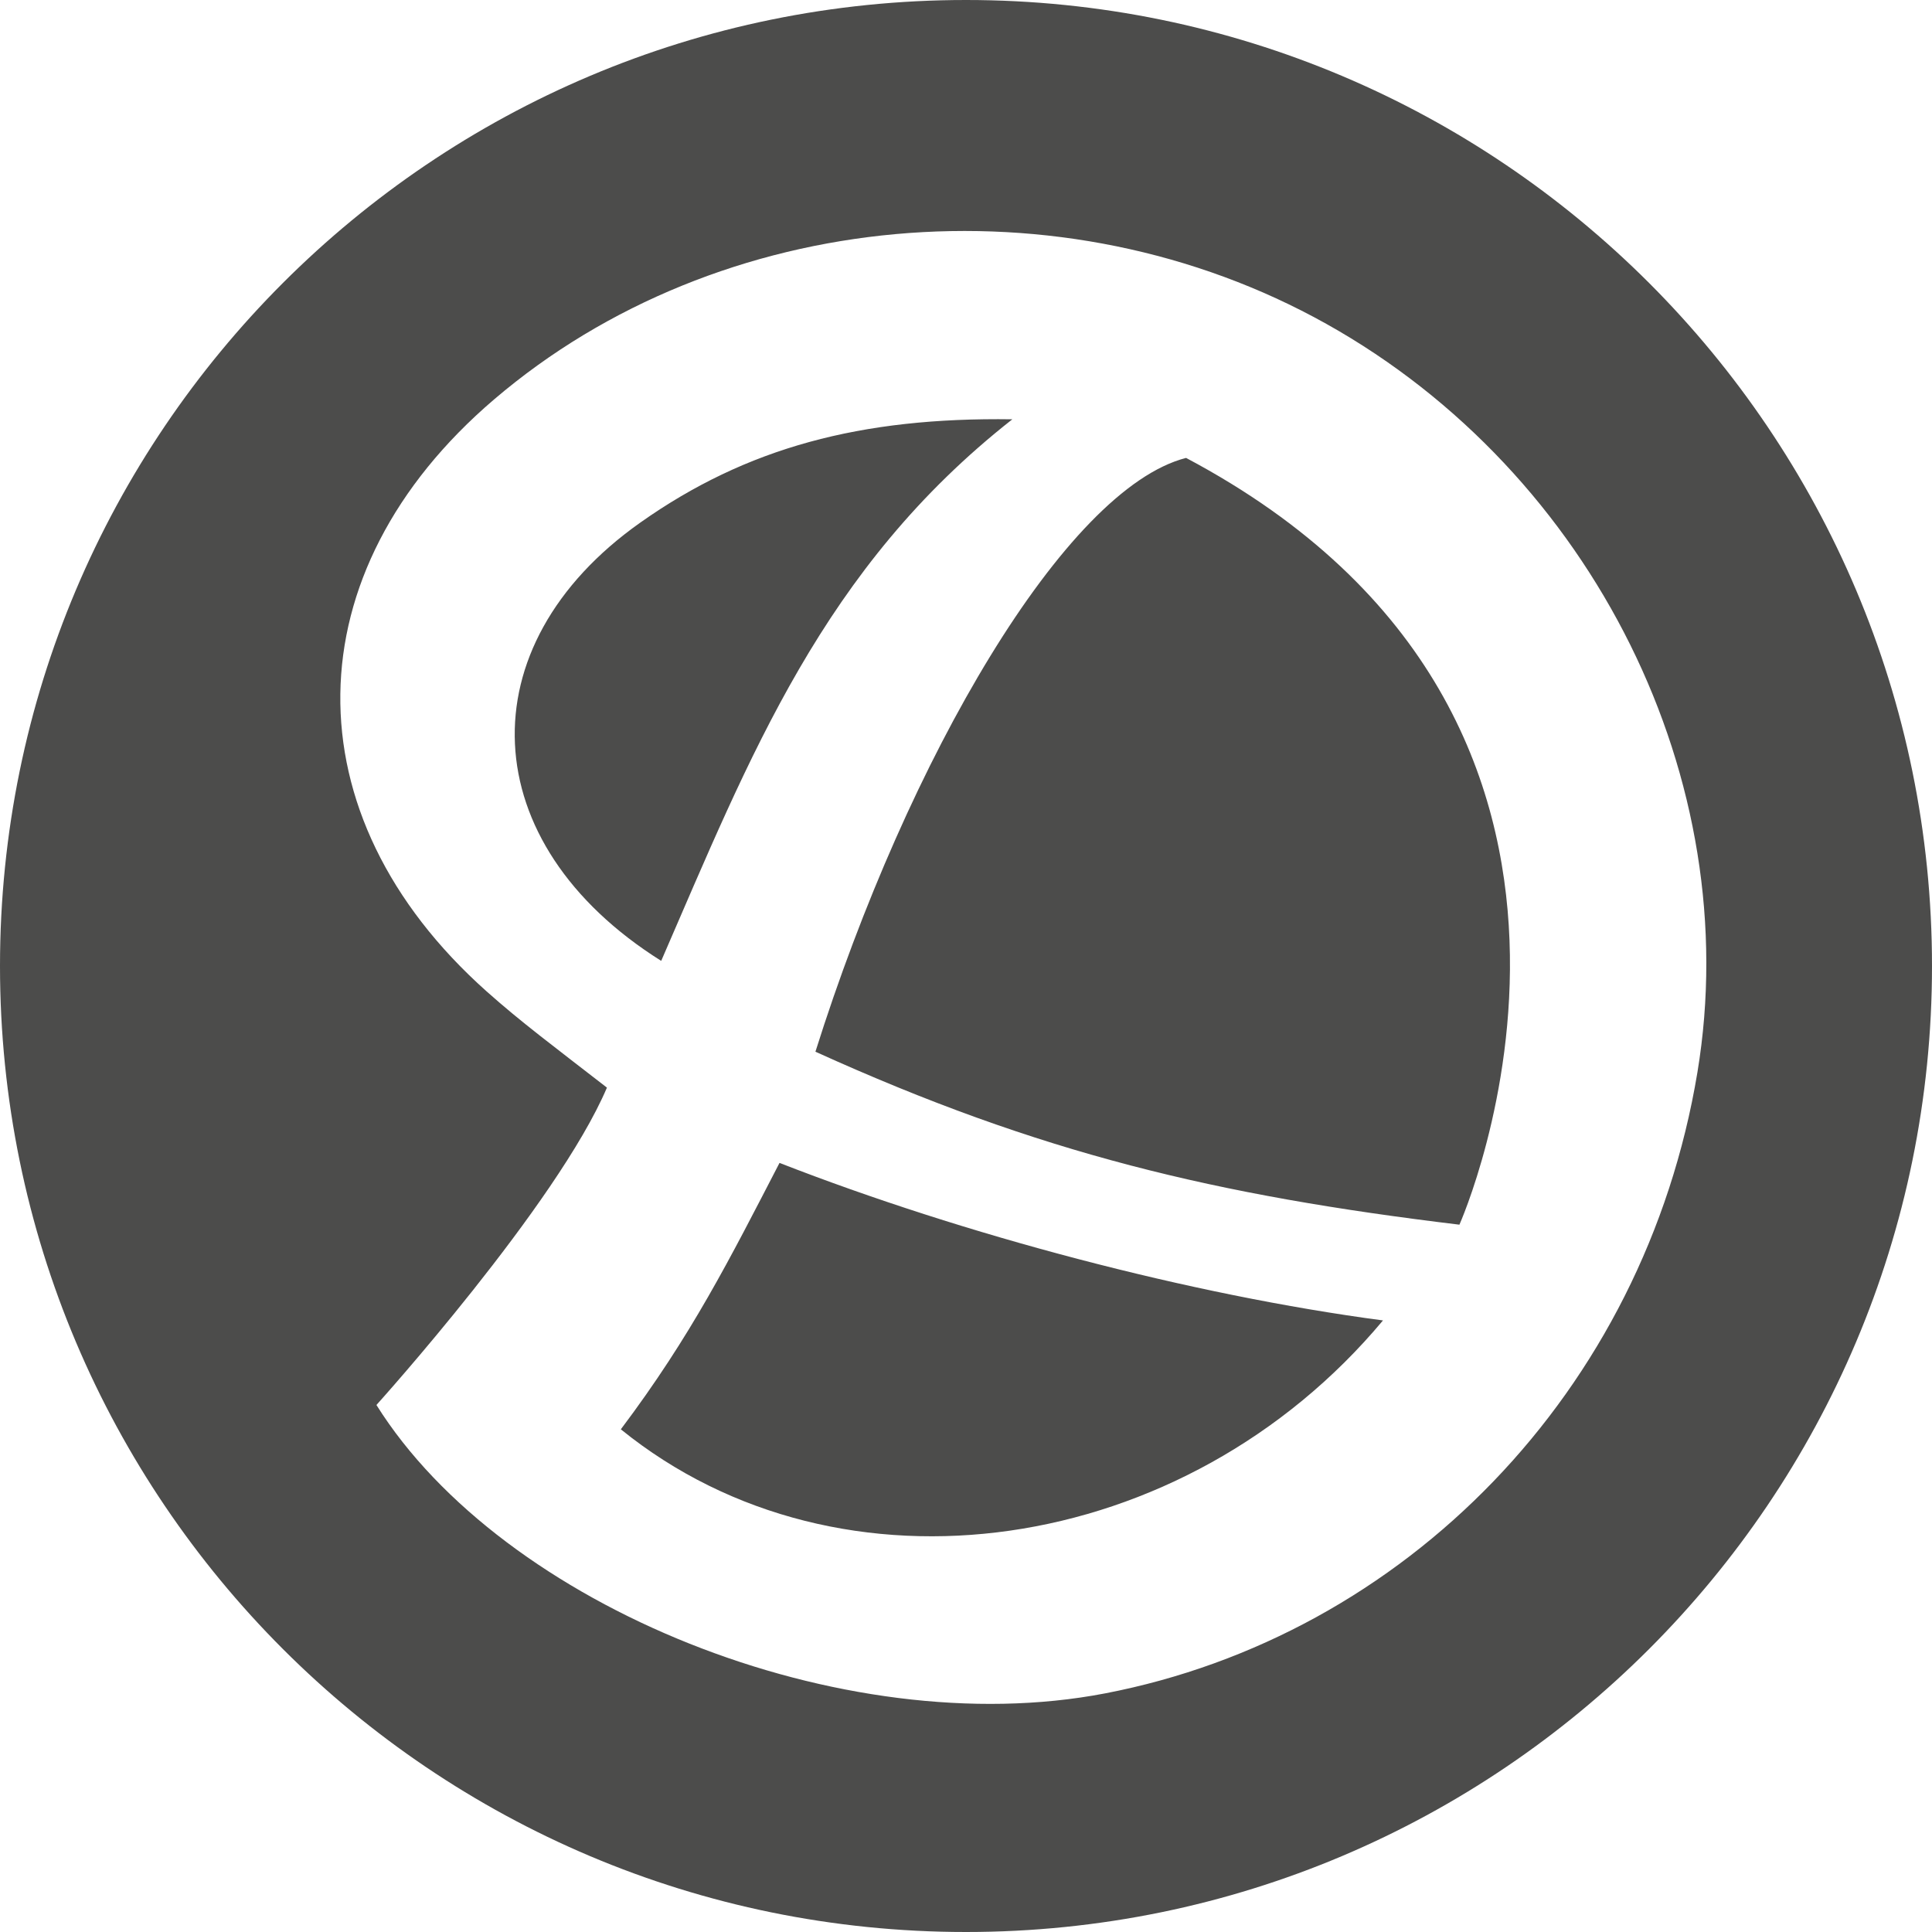
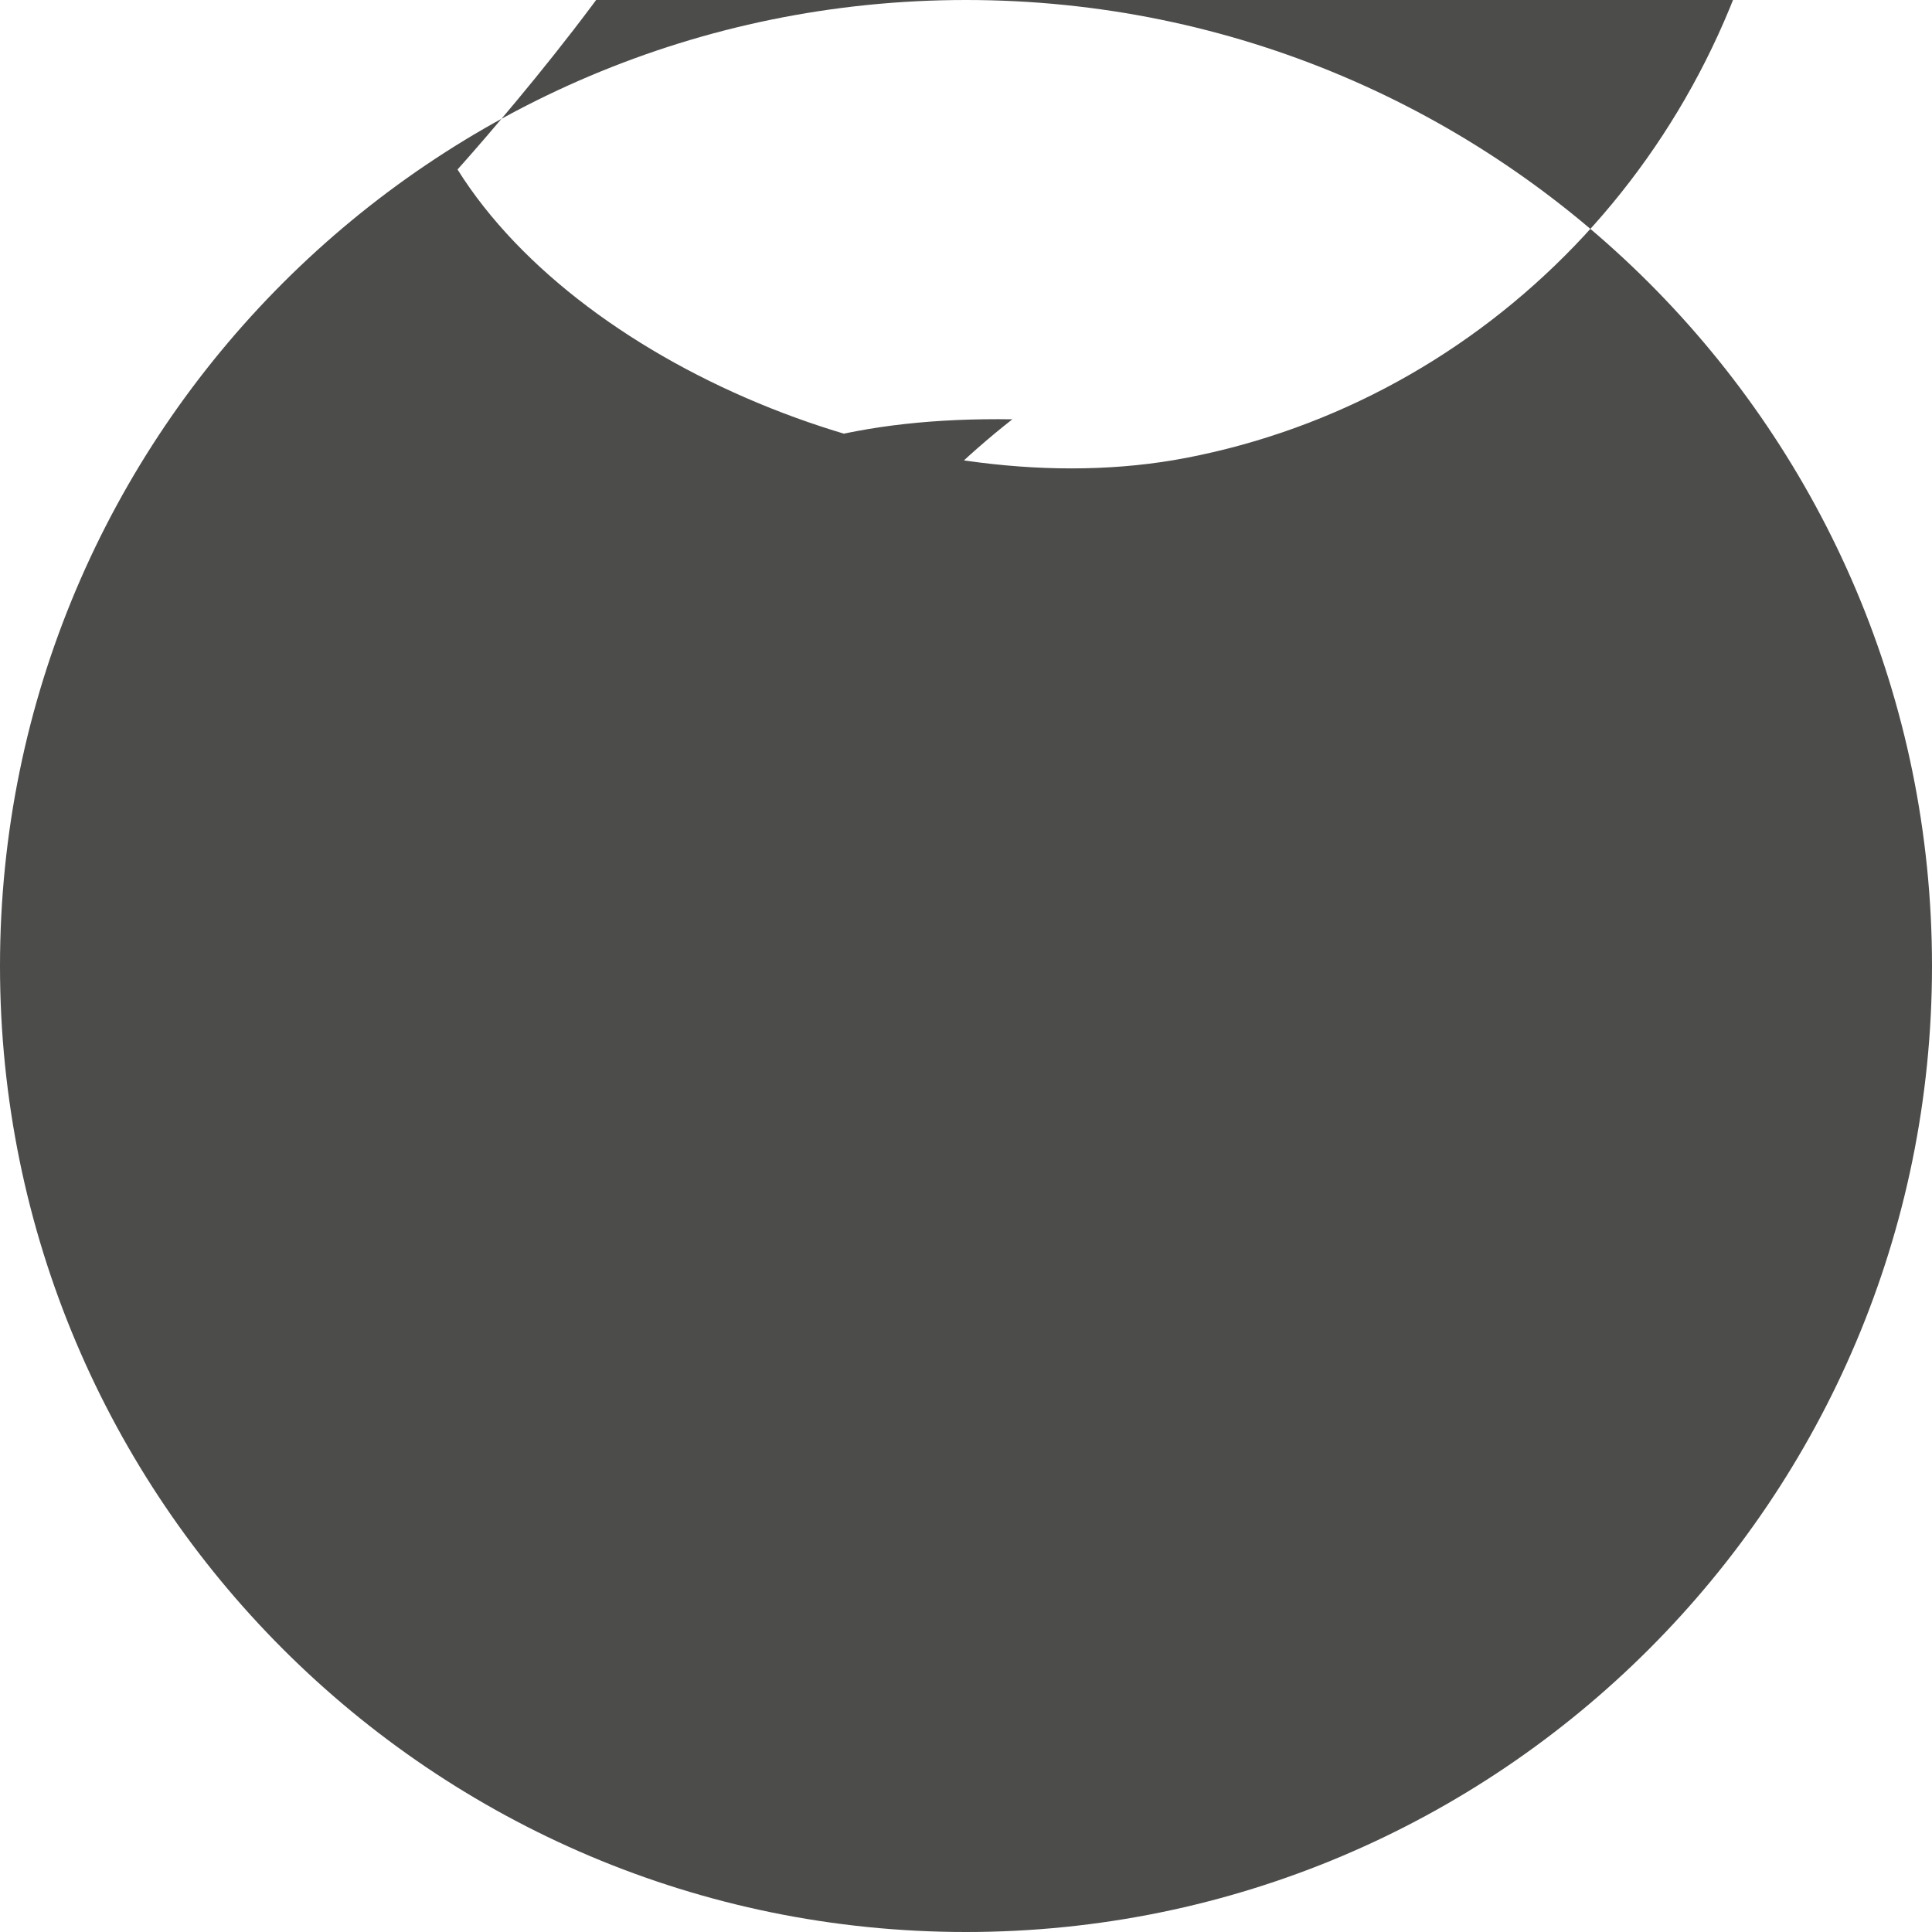
<svg xmlns="http://www.w3.org/2000/svg" preserveAspectRatio="xMidYMid" viewBox="0 0 256 256">
-   <path fill="#4C4C4B" d="M128 0C57.308 0 0 57.308 0 128c0 70.692 57.308 128 128 128 70.692 0 128-57.308 128-128C256 57.308 198.692 0 128 0zM82.264 189.391c29.127 23.608 74.724 17.006 100.988-14.427-25.477-3.377-55.559-11.357-79.962-20.873-6.599 12.739-11.664 22.868-21.026 35.3zm74.897-128.716c-15.962 4.092-36.835 39.699-49.113 78.682 29.774 13.506 53.103 19.031 85.333 22.919 0 0 29.775-66.609-36.22-101.601zm-10.744 163.709c-34.78 6.688-79.808-11.511-96.537-38.216 0 0 23.935-26.539 30.542-42.053-7.124-5.527-11.409-8.707-15.954-12.76-26.228-23.386-25.762-55.572.999-78.427 29.837-25.482 75.253-29.603 110.294-10.006 35.383 19.788 55.566 60.502 49.157 99.163-7.027 42.384-38.829 74.67-78.501 82.299zM134.139 55.559c-20.057-.29-35.217 3.735-49.306 13.694-23.159 16.37-22.033 42.486 2.78 58.067 11.84-27.253 21.423-52.042 46.526-71.761" />
+   <path fill="#4C4C4B" d="M128 0C57.308 0 0 57.308 0 128c0 70.692 57.308 128 128 128 70.692 0 128-57.308 128-128C256 57.308 198.692 0 128 0zM82.264 189.391c29.127 23.608 74.724 17.006 100.988-14.427-25.477-3.377-55.559-11.357-79.962-20.873-6.599 12.739-11.664 22.868-21.026 35.3zm74.897-128.716c-15.962 4.092-36.835 39.699-49.113 78.682 29.774 13.506 53.103 19.031 85.333 22.919 0 0 29.775-66.609-36.22-101.601zc-34.78 6.688-79.808-11.511-96.537-38.216 0 0 23.935-26.539 30.542-42.053-7.124-5.527-11.409-8.707-15.954-12.76-26.228-23.386-25.762-55.572.999-78.427 29.837-25.482 75.253-29.603 110.294-10.006 35.383 19.788 55.566 60.502 49.157 99.163-7.027 42.384-38.829 74.67-78.501 82.299zM134.139 55.559c-20.057-.29-35.217 3.735-49.306 13.694-23.159 16.37-22.033 42.486 2.78 58.067 11.84-27.253 21.423-52.042 46.526-71.761" />
</svg>